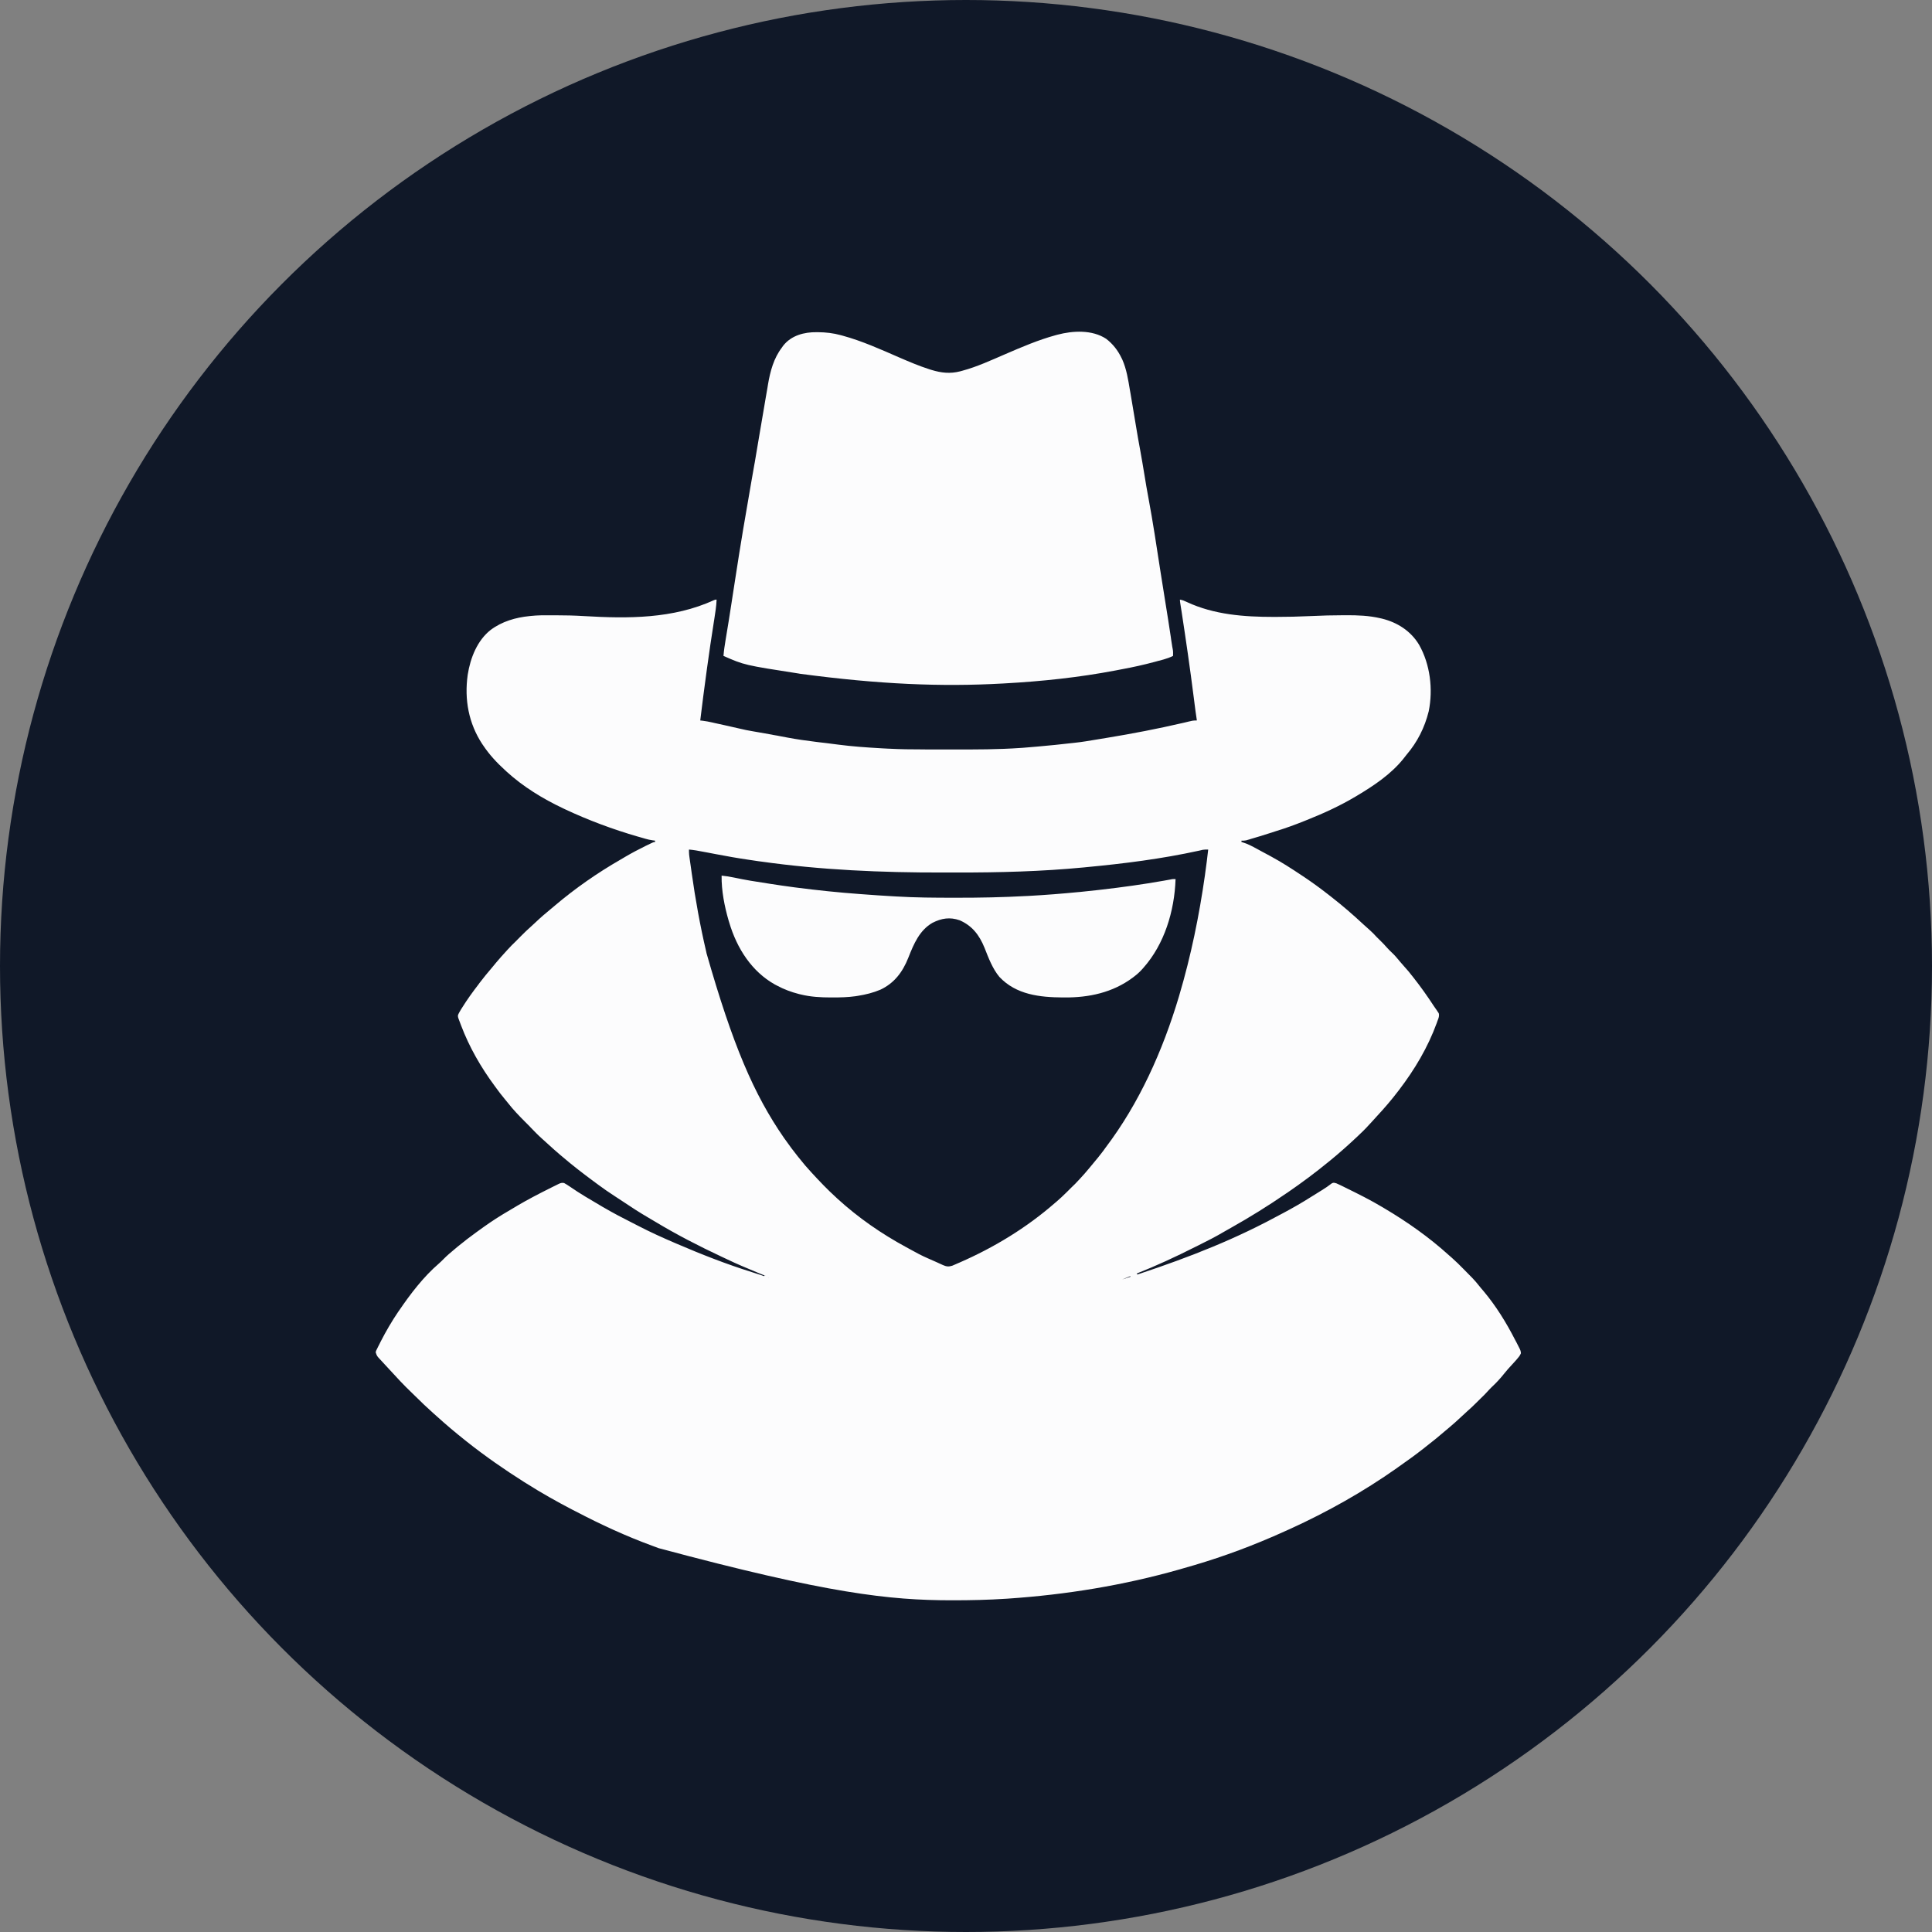
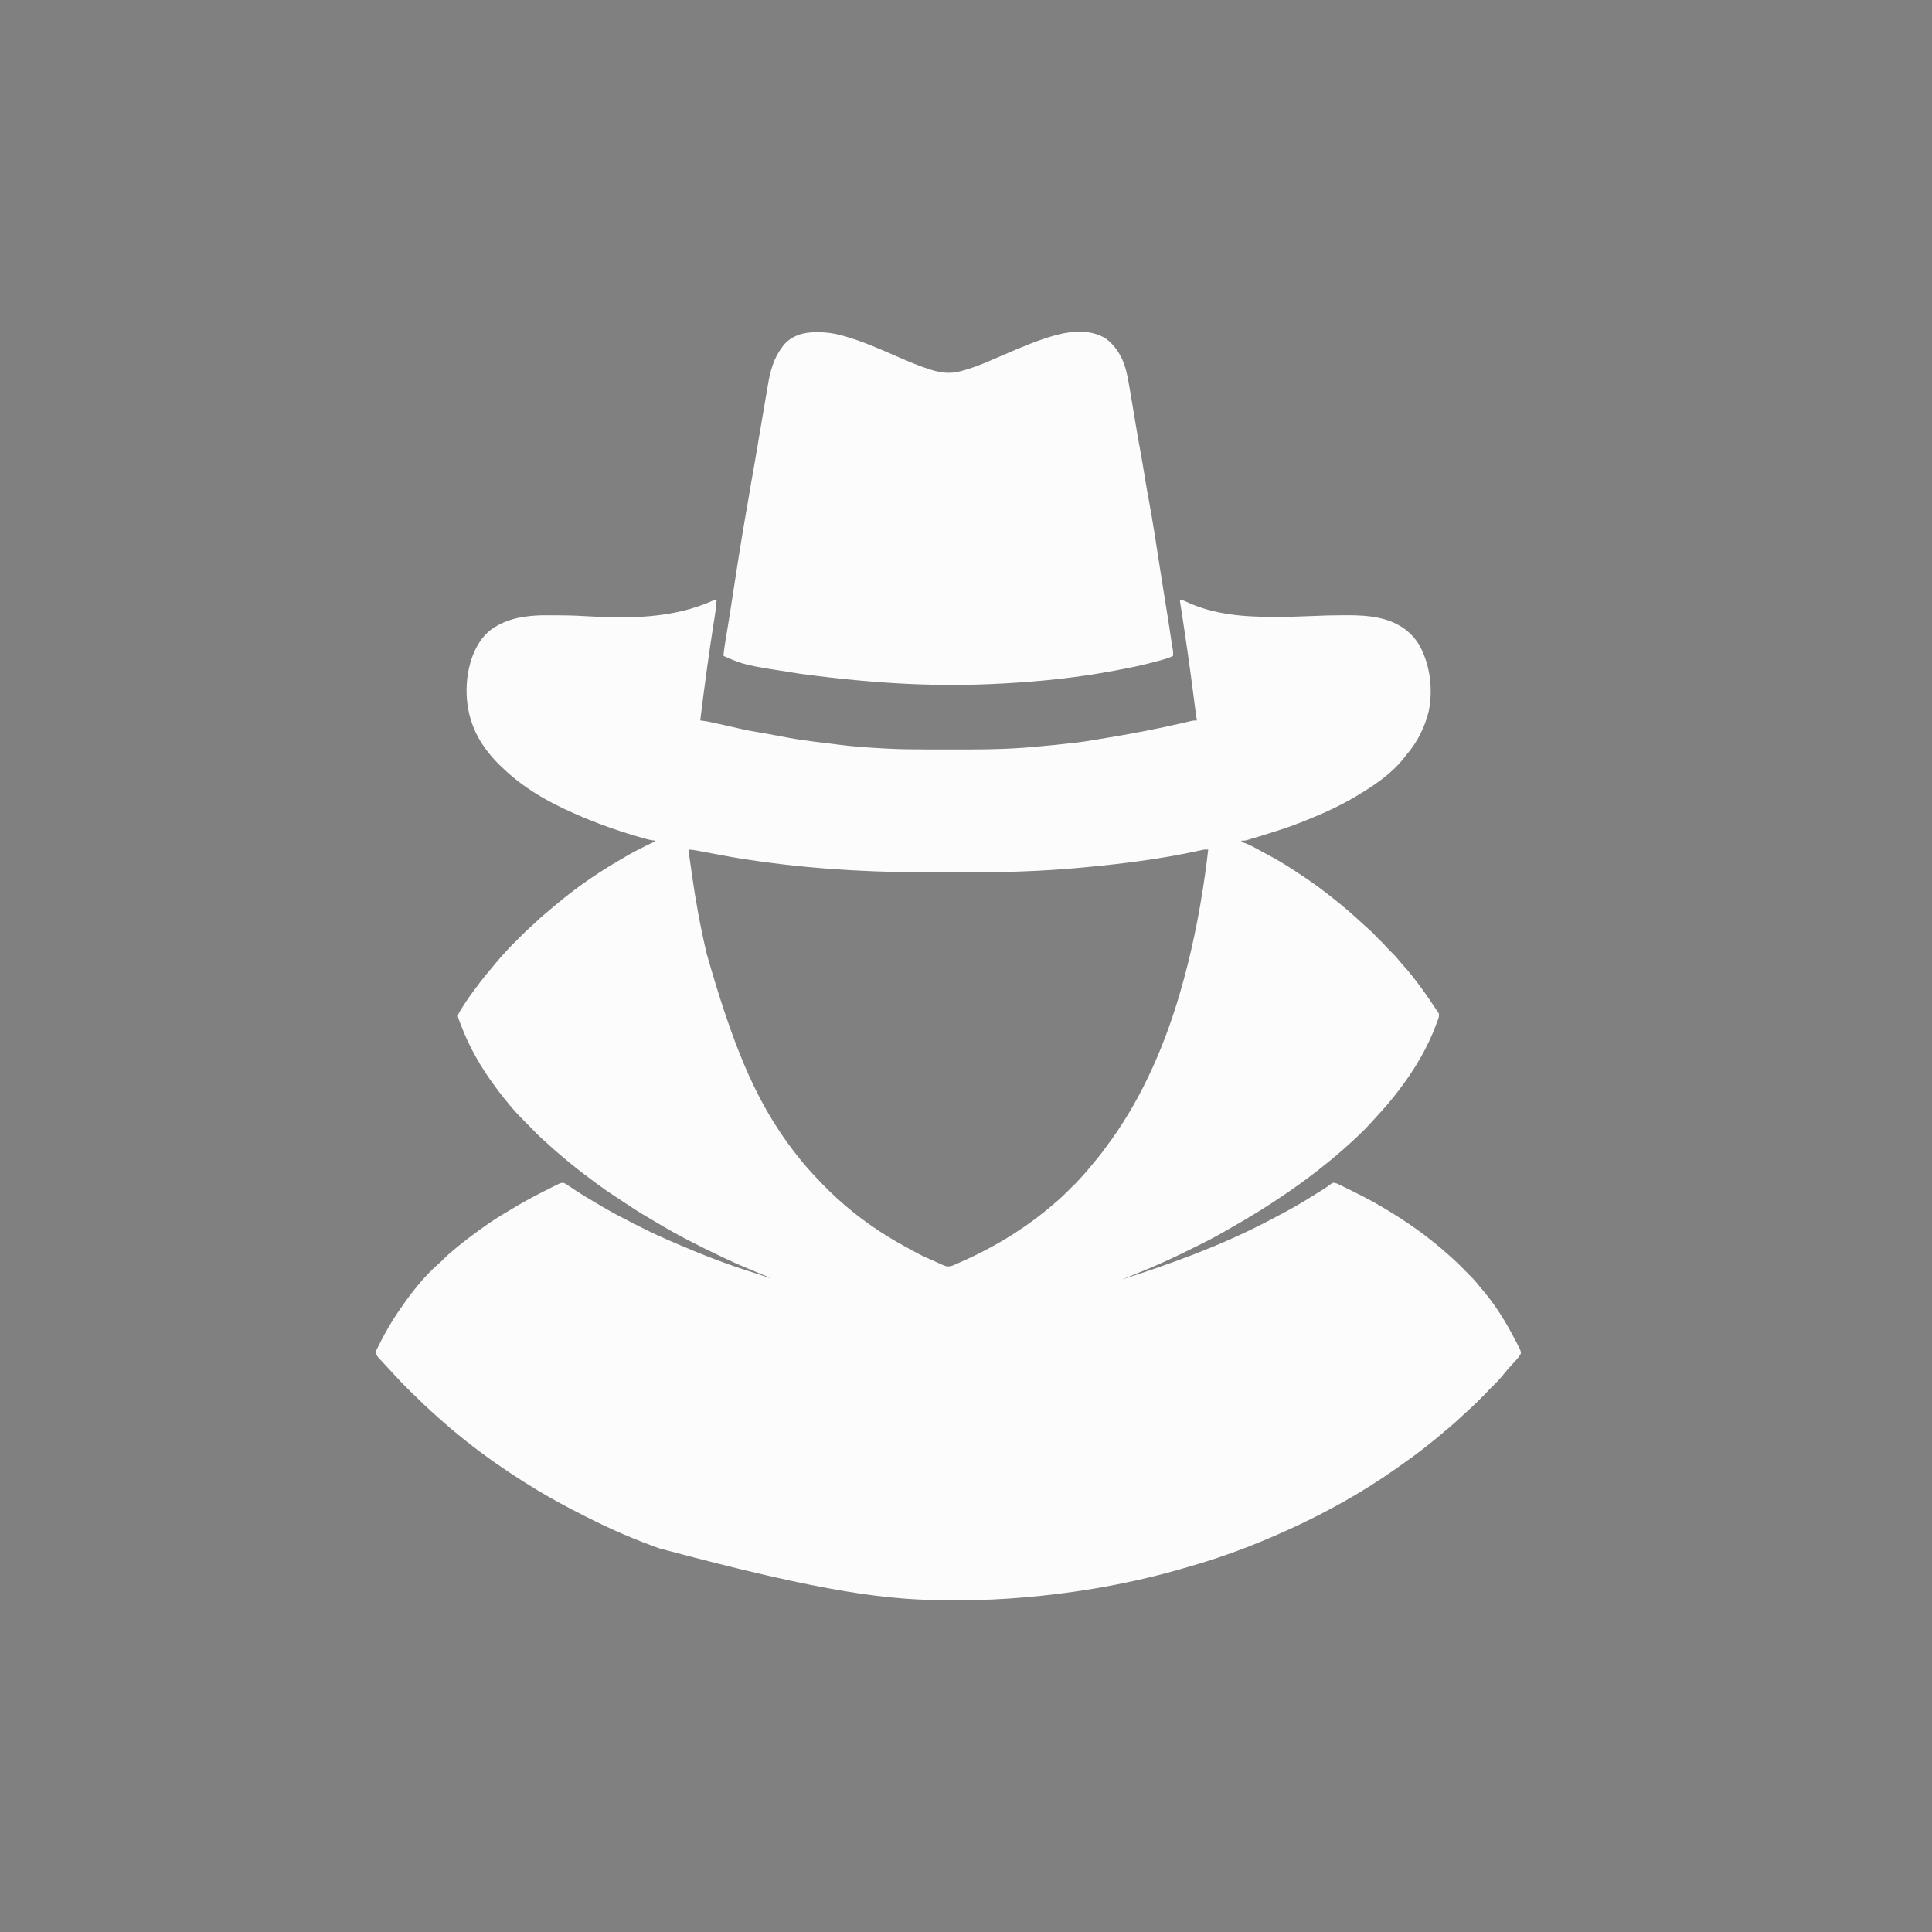
<svg xmlns="http://www.w3.org/2000/svg" width="36" height="36" viewBox="0 0 36 36" fill="none">
  <rect x="0" y="0" width="36" height="36" fill="#808080" stroke="none" />
-   <circle cx="18" cy="18" r="18" fill="#101828" />
  <path d="M15.217 6.19C15.229 6.19 15.229 6.19 15.242 6.19C15.388 6.191 15.527 6.207 15.669 6.246C15.68 6.249 15.691 6.252 15.702 6.255C16.062 6.353 16.408 6.509 16.752 6.659C16.939 6.74 17.125 6.819 17.318 6.881C17.331 6.885 17.344 6.889 17.357 6.893C17.54 6.949 17.706 6.967 17.892 6.919C17.905 6.915 17.919 6.912 17.932 6.908C18.208 6.834 18.469 6.712 18.732 6.599C19.04 6.466 19.348 6.334 19.67 6.246C19.681 6.243 19.692 6.24 19.703 6.237C19.99 6.161 20.352 6.141 20.613 6.314C20.737 6.41 20.831 6.529 20.901 6.677C20.904 6.684 20.908 6.692 20.912 6.699C20.991 6.877 21.022 7.074 21.054 7.267C21.059 7.293 21.063 7.32 21.068 7.346C21.103 7.549 21.136 7.753 21.17 7.956C21.194 8.101 21.219 8.245 21.246 8.389C21.275 8.544 21.3 8.7 21.326 8.855C21.349 8.998 21.373 9.14 21.4 9.282C21.484 9.73 21.551 10.182 21.621 10.633C21.65 10.824 21.681 11.015 21.712 11.205C21.749 11.428 21.783 11.651 21.817 11.875C21.818 11.887 21.82 11.9 21.822 11.913C21.826 11.937 21.829 11.96 21.833 11.984C21.835 11.999 21.835 11.999 21.838 12.015C21.839 12.024 21.84 12.034 21.842 12.043C21.845 12.061 21.848 12.078 21.852 12.096C21.862 12.137 21.858 12.179 21.858 12.222C21.801 12.25 21.744 12.271 21.683 12.288C21.675 12.29 21.666 12.292 21.657 12.295C21.63 12.302 21.602 12.31 21.574 12.317C21.555 12.322 21.536 12.328 21.516 12.333C21.312 12.388 21.108 12.433 20.901 12.471C20.863 12.478 20.825 12.485 20.787 12.493C20.105 12.623 19.413 12.696 18.722 12.734C18.705 12.735 18.705 12.735 18.687 12.736C17.538 12.8 16.385 12.752 14.909 12.555C14.895 12.553 14.895 12.553 14.881 12.55C13.871 12.393 13.871 12.393 13.481 12.222C13.489 12.118 13.505 12.017 13.522 11.914C13.561 11.686 13.597 11.457 13.632 11.229C13.637 11.196 13.642 11.164 13.647 11.131C13.666 11.004 13.686 10.877 13.706 10.75C13.796 10.159 13.896 9.571 13.999 8.983C14.019 8.871 14.039 8.759 14.058 8.647C14.06 8.638 14.061 8.63 14.063 8.621C14.091 8.457 14.119 8.293 14.146 8.129C14.178 7.945 14.209 7.761 14.24 7.577C14.25 7.522 14.259 7.467 14.268 7.412C14.279 7.351 14.289 7.29 14.3 7.228C14.303 7.208 14.307 7.187 14.31 7.166C14.352 6.916 14.418 6.674 14.569 6.477C14.58 6.461 14.58 6.461 14.591 6.445C14.745 6.246 14.992 6.187 15.217 6.19Z" fill="#FCFCFD" />
-   <path d="M21.191 23.738C21.191 23.747 21.191 23.756 21.191 23.764C21.146 23.78 21.11 23.791 21.062 23.791C21.062 23.782 21.062 23.773 21.062 23.764C21.079 23.757 21.096 23.751 21.113 23.744C21.123 23.74 21.133 23.736 21.142 23.732C21.168 23.725 21.168 23.725 21.191 23.738Z" fill="#FCFCFD" />
-   <path d="M14.242 23.764C14.299 23.774 14.351 23.795 14.406 23.815C14.406 23.82 14.406 23.824 14.406 23.828C14.347 23.822 14.297 23.812 14.242 23.789C14.242 23.781 14.242 23.772 14.242 23.764Z" fill="#FCFCFD" />
  <path fill-rule="evenodd" clip-rule="evenodd" d="M13.309 11.542C13.328 11.419 13.348 11.297 13.353 11.173C13.341 11.173 13.335 11.173 13.33 11.174C13.324 11.175 13.318 11.177 13.306 11.182C12.54 11.533 11.701 11.528 10.885 11.48C10.706 11.469 10.527 11.465 10.347 11.465L10.306 11.465C10.291 11.465 10.277 11.465 10.262 11.465C10.14 11.464 10.017 11.464 9.895 11.477L9.866 11.48C9.61 11.506 9.355 11.578 9.141 11.739C8.895 11.933 8.765 12.255 8.715 12.574C8.65 13.038 8.734 13.48 8.985 13.863L9.001 13.886C9.12 14.065 9.259 14.213 9.415 14.355L9.433 14.372C9.746 14.659 10.114 14.883 10.488 15.06L10.521 15.076C10.963 15.284 11.418 15.453 11.883 15.588L11.912 15.596L11.996 15.62L12.022 15.628C12.069 15.641 12.116 15.653 12.165 15.659L12.206 15.664V15.69C12.201 15.69 12.197 15.69 12.194 15.69C12.175 15.692 12.156 15.701 12.05 15.753L12.027 15.764C11.902 15.826 11.779 15.89 11.658 15.961C11.627 15.98 11.596 15.998 11.565 16.016C11.135 16.263 10.72 16.551 10.336 16.877C10.312 16.898 10.287 16.919 10.262 16.939C10.166 17.018 10.072 17.098 9.982 17.184C9.952 17.212 9.922 17.24 9.892 17.267C9.83 17.322 9.77 17.379 9.712 17.438C9.708 17.442 9.705 17.445 9.701 17.449C9.671 17.48 9.641 17.511 9.61 17.541C9.558 17.59 9.507 17.642 9.458 17.696L9.43 17.727C9.368 17.795 9.306 17.863 9.247 17.934C9.242 17.94 9.237 17.946 9.232 17.952C9.212 17.977 9.191 18.002 9.171 18.026C9.089 18.121 9.01 18.218 8.933 18.319L8.919 18.339C8.81 18.48 8.705 18.625 8.61 18.778L8.594 18.803C8.572 18.839 8.55 18.875 8.534 18.915C8.533 18.923 8.533 18.93 8.533 18.936C8.534 18.959 8.543 18.981 8.582 19.082L8.591 19.106C8.745 19.514 8.964 19.892 9.217 20.234L9.25 20.279C9.296 20.343 9.344 20.405 9.394 20.465L9.397 20.469C9.42 20.496 9.442 20.523 9.464 20.551C9.562 20.677 9.672 20.791 9.784 20.903C9.811 20.93 9.839 20.957 9.866 20.985C9.874 20.994 9.882 21.002 9.89 21.011C9.957 21.08 10.024 21.15 10.097 21.215C10.136 21.249 10.175 21.284 10.213 21.32C10.286 21.387 10.359 21.452 10.434 21.516L10.475 21.55C10.665 21.713 10.861 21.864 11.061 22.012L11.064 22.014C11.095 22.037 11.126 22.059 11.156 22.082C11.25 22.152 11.345 22.217 11.442 22.28C11.494 22.314 11.546 22.348 11.597 22.382C11.756 22.489 11.916 22.593 12.081 22.689C12.125 22.714 12.169 22.741 12.213 22.767C12.611 23.007 13.024 23.219 13.442 23.415C13.475 23.43 13.509 23.446 13.542 23.462C13.727 23.551 13.915 23.63 14.104 23.708L14.137 23.722L14.199 23.747L14.228 23.759L14.255 23.77C14.287 23.783 14.317 23.798 14.347 23.815L14.318 23.806C14.216 23.771 14.113 23.736 14.009 23.704C13.534 23.555 13.069 23.373 12.609 23.175L12.581 23.163C12.35 23.064 12.122 22.961 11.898 22.845C11.859 22.824 11.819 22.804 11.779 22.784C11.602 22.695 11.428 22.604 11.257 22.504L11.223 22.485L11.21 22.477C11.008 22.358 10.804 22.24 10.61 22.105C10.578 22.083 10.546 22.063 10.511 22.044C10.47 22.036 10.447 22.043 10.409 22.061L10.383 22.074C10.351 22.089 10.32 22.105 10.29 22.12L10.232 22.149C10.032 22.249 9.834 22.352 9.64 22.466L9.609 22.485C9.533 22.529 9.458 22.573 9.383 22.619L9.352 22.638C9.199 22.731 9.052 22.833 8.907 22.939L8.879 22.959C8.759 23.046 8.642 23.135 8.527 23.23C8.506 23.248 8.485 23.265 8.464 23.283C8.396 23.339 8.33 23.395 8.268 23.458C8.238 23.489 8.207 23.519 8.175 23.547C7.895 23.788 7.651 24.105 7.439 24.417L7.421 24.442C7.301 24.619 7.193 24.804 7.094 24.997L7.072 25.042L7.049 25.086L7.029 25.127C7.019 25.146 7.014 25.155 7.01 25.165C7.007 25.173 7.005 25.181 7 25.197C7.01 25.232 7.02 25.257 7.041 25.285L7.062 25.308L7.086 25.334L7.112 25.362L7.167 25.422L7.168 25.423C7.196 25.453 7.224 25.484 7.253 25.515C7.388 25.663 7.525 25.811 7.67 25.949C7.694 25.972 7.718 25.995 7.742 26.019C7.85 26.127 7.96 26.231 8.073 26.332L8.135 26.387C8.309 26.545 8.487 26.695 8.67 26.84L8.696 26.861C9.04 27.134 9.399 27.383 9.767 27.616L9.808 27.641C10.087 27.818 10.373 27.979 10.665 28.131L10.73 28.164C11.192 28.406 11.667 28.625 12.153 28.803C12.193 28.818 12.234 28.833 12.274 28.848C15.439 29.698 16.582 29.818 17.726 29.819L17.753 29.819C18.085 29.819 18.417 29.812 18.749 29.79L18.782 29.788C19.862 29.715 20.935 29.541 21.982 29.243L22.057 29.221C22.612 29.066 23.16 28.873 23.692 28.643L23.73 28.627C23.822 28.586 23.914 28.546 24.006 28.504L24.046 28.486C24.734 28.172 25.401 27.798 26.028 27.356L26.058 27.334C26.212 27.226 26.365 27.117 26.514 27C26.538 26.981 26.562 26.962 26.586 26.943C26.704 26.852 26.819 26.758 26.932 26.66C26.956 26.64 26.98 26.619 27.005 26.599C27.081 26.534 27.157 26.468 27.23 26.398C27.268 26.363 27.305 26.327 27.344 26.293C27.399 26.244 27.453 26.195 27.505 26.142L27.507 26.14C27.535 26.112 27.563 26.084 27.592 26.056C27.634 26.017 27.674 25.976 27.713 25.933C27.738 25.906 27.762 25.879 27.789 25.853C27.875 25.773 27.956 25.687 28.03 25.593C28.051 25.566 28.073 25.54 28.096 25.514C28.146 25.46 28.196 25.405 28.245 25.35L28.264 25.328C28.294 25.293 28.322 25.262 28.34 25.217C28.339 25.18 28.329 25.155 28.313 25.123L28.301 25.1C28.288 25.073 28.274 25.047 28.261 25.021L28.23 24.963C28.064 24.639 27.873 24.331 27.642 24.056L27.636 24.049C27.61 24.019 27.584 23.989 27.56 23.958C27.518 23.904 27.474 23.854 27.427 23.805L27.402 23.78L27.349 23.726C27.325 23.702 27.3 23.677 27.276 23.652C27.203 23.577 27.13 23.505 27.052 23.436C27.034 23.42 27.015 23.404 26.997 23.388C26.626 23.052 26.223 22.769 25.8 22.518L25.765 22.497C25.538 22.361 25.303 22.244 25.066 22.128L25.028 22.109L24.991 22.091L24.957 22.075C24.938 22.066 24.919 22.057 24.9 22.049C24.896 22.049 24.893 22.048 24.891 22.047C24.861 22.038 24.846 22.034 24.816 22.05C24.756 22.097 24.694 22.139 24.629 22.179L24.598 22.198L24.534 22.238C24.5 22.259 24.467 22.279 24.434 22.3C24.263 22.409 24.088 22.509 23.91 22.604L23.87 22.625C23.786 22.67 23.702 22.715 23.617 22.759L23.578 22.779C22.717 23.223 21.821 23.548 20.91 23.841C20.996 23.806 21.081 23.77 21.167 23.736C21.542 23.588 21.909 23.418 22.271 23.235L22.336 23.203C22.495 23.124 22.652 23.044 22.806 22.953C22.85 22.928 22.893 22.903 22.938 22.878C23.289 22.681 23.632 22.468 23.966 22.238L23.999 22.216C24.259 22.037 24.511 21.85 24.757 21.648L24.783 21.627C24.957 21.485 25.125 21.335 25.29 21.18L25.344 21.128C25.421 21.057 25.492 20.98 25.563 20.902C25.595 20.866 25.628 20.831 25.66 20.795C25.798 20.647 25.929 20.494 26.053 20.331L26.07 20.309C26.359 19.93 26.605 19.52 26.773 19.059L26.783 19.03C26.785 19.023 26.788 19.017 26.79 19.011C26.807 18.968 26.822 18.929 26.809 18.881L26.79 18.852L26.766 18.816C26.75 18.793 26.734 18.77 26.718 18.747C26.597 18.562 26.471 18.384 26.335 18.212L26.303 18.172C26.263 18.121 26.223 18.07 26.178 18.023C26.143 17.985 26.11 17.946 26.076 17.906L26.071 17.899C26.029 17.849 25.988 17.799 25.94 17.755C25.907 17.725 25.877 17.693 25.846 17.66C25.804 17.613 25.762 17.566 25.716 17.523C25.694 17.503 25.673 17.482 25.652 17.46C25.613 17.416 25.573 17.376 25.53 17.337C25.488 17.3 25.446 17.263 25.404 17.224C25.213 17.046 25.017 16.876 24.813 16.717C24.786 16.696 24.759 16.675 24.732 16.654C24.585 16.539 24.436 16.432 24.282 16.329L24.244 16.304C24.066 16.185 23.887 16.07 23.7 15.968L23.66 15.946C23.607 15.917 23.554 15.888 23.5 15.86L23.445 15.83C23.438 15.826 23.43 15.822 23.423 15.818C23.335 15.77 23.248 15.723 23.152 15.695L23.133 15.69V15.664C23.163 15.665 23.189 15.665 23.218 15.659L23.246 15.651L23.278 15.642L23.312 15.631C23.42 15.6 23.528 15.567 23.636 15.532L23.643 15.53C23.687 15.515 23.732 15.501 23.776 15.487C23.956 15.432 24.132 15.368 24.308 15.297L24.35 15.28C24.665 15.155 24.972 15.014 25.267 14.838L25.297 14.82C25.599 14.639 25.918 14.427 26.148 14.141C26.168 14.114 26.189 14.088 26.21 14.062C26.408 13.83 26.546 13.561 26.622 13.254C26.706 12.841 26.648 12.378 26.444 12.017C26.287 11.753 26.032 11.597 25.755 11.528L25.72 11.52C25.511 11.471 25.297 11.463 25.084 11.464L25.045 11.464C24.834 11.464 24.624 11.47 24.413 11.48C24.201 11.49 23.988 11.495 23.775 11.495L23.729 11.495C23.184 11.495 22.626 11.455 22.118 11.219C22.074 11.198 22.034 11.18 21.986 11.173C21.986 11.181 21.986 11.186 21.987 11.192C21.987 11.207 21.99 11.222 21.998 11.276L22.009 11.345L22.015 11.382C22.097 11.917 22.175 12.452 22.243 12.99L22.249 13.036L22.26 13.123C22.271 13.214 22.284 13.305 22.298 13.397L22.302 13.425C22.273 13.424 22.245 13.425 22.216 13.43L22.187 13.437L22.154 13.444L22.08 13.462L22.041 13.471C21.571 13.58 21.098 13.671 20.623 13.749L20.61 13.751C20.556 13.759 20.501 13.768 20.447 13.778C20.305 13.802 20.165 13.826 20.022 13.841C19.991 13.844 19.96 13.848 19.929 13.851C19.752 13.872 19.576 13.889 19.399 13.905L19.323 13.912C19.236 13.92 19.149 13.927 19.061 13.934L19.015 13.937C18.599 13.966 18.184 13.966 17.768 13.965L17.543 13.965L17.266 13.965L17.187 13.964C16.983 13.964 16.779 13.962 16.575 13.951L16.547 13.95C16.508 13.948 16.47 13.946 16.432 13.944L16.4 13.942C16.139 13.927 15.879 13.909 15.62 13.875C15.544 13.865 15.469 13.855 15.393 13.846L15.272 13.832L15.192 13.822C15.021 13.801 14.851 13.777 14.681 13.745C14.632 13.735 14.582 13.726 14.533 13.717L14.482 13.707L14.457 13.703L14.406 13.694L14.383 13.689C14.305 13.675 14.228 13.661 14.151 13.648L14.111 13.641L14.036 13.628C13.947 13.614 13.859 13.595 13.771 13.574C13.674 13.551 13.576 13.53 13.479 13.508L13.41 13.493L13.305 13.47L13.271 13.462C13.212 13.449 13.154 13.437 13.094 13.43L13.048 13.425C13.085 13.12 13.124 12.816 13.166 12.512L13.177 12.432C13.216 12.15 13.257 11.867 13.302 11.585C13.304 11.571 13.306 11.556 13.309 11.542ZM13.103 15.871C13.015 15.853 12.927 15.838 12.838 15.83C12.838 15.862 12.838 15.893 12.841 15.925L12.845 15.957L12.85 15.995L12.856 16.037C12.863 16.085 12.87 16.134 12.877 16.183L12.889 16.27C12.958 16.763 13.046 17.25 13.159 17.733L13.165 17.762C13.653 19.472 14.046 20.391 14.609 21.204L14.628 21.23C14.706 21.342 14.787 21.45 14.872 21.556L14.909 21.601C14.97 21.68 15.035 21.754 15.102 21.827L15.119 21.846C15.267 22.007 15.417 22.165 15.578 22.311L15.599 22.331C15.995 22.693 16.427 22.991 16.889 23.241L16.889 23.241C16.919 23.258 16.949 23.274 16.979 23.29C17.079 23.347 17.18 23.399 17.285 23.445C17.316 23.458 17.347 23.472 17.378 23.486L17.457 23.521L17.496 23.539L17.534 23.556L17.571 23.573C17.633 23.601 17.678 23.606 17.743 23.585L17.785 23.567C17.808 23.557 17.832 23.546 17.856 23.536L17.882 23.525C18.518 23.247 19.123 22.882 19.659 22.414L19.682 22.395C19.749 22.337 19.814 22.277 19.877 22.214L19.879 22.212C19.906 22.185 19.933 22.158 19.96 22.131C20.011 22.084 20.059 22.035 20.106 21.983L20.131 21.956C20.185 21.897 20.238 21.839 20.288 21.777C20.315 21.743 20.343 21.71 20.371 21.677C20.434 21.602 20.496 21.527 20.555 21.448C20.57 21.427 20.584 21.407 20.599 21.387C21.224 20.563 21.664 19.585 21.967 18.571L21.975 18.543C22.192 17.812 22.345 17.063 22.453 16.304L22.457 16.271C22.478 16.124 22.497 15.978 22.513 15.83C22.478 15.829 22.446 15.83 22.411 15.835L22.378 15.843L22.338 15.852C21.644 16.004 20.939 16.093 20.235 16.159L20.197 16.163C19.406 16.239 18.619 16.259 17.826 16.258C17.738 16.257 17.65 16.257 17.563 16.258C16.429 16.26 15.302 16.212 14.176 16.053L14.136 16.048C14.087 16.041 14.038 16.034 13.989 16.026L13.961 16.022C13.748 15.991 13.537 15.954 13.325 15.913L13.19 15.887L13.103 15.871Z" fill="#FCFCFD" />
-   <path d="M13.446 16.316C13.524 16.323 13.6 16.336 13.677 16.352C13.882 16.396 14.088 16.429 14.295 16.46C14.31 16.463 14.324 16.465 14.339 16.467C14.494 16.491 14.648 16.514 14.803 16.534C14.813 16.535 14.823 16.537 14.834 16.538C15.228 16.589 15.622 16.63 16.018 16.659C16.055 16.662 16.091 16.665 16.128 16.667C16.283 16.679 16.438 16.689 16.593 16.698C16.627 16.7 16.661 16.702 16.695 16.704C17.056 16.726 17.417 16.728 17.778 16.728C17.789 16.728 17.8 16.728 17.812 16.728C18.25 16.729 18.687 16.72 19.124 16.696C19.139 16.695 19.154 16.695 19.17 16.694C19.478 16.677 19.785 16.653 20.091 16.623C20.105 16.622 20.105 16.622 20.118 16.621C20.222 16.611 20.325 16.6 20.428 16.588C20.457 16.585 20.486 16.581 20.516 16.578C20.909 16.533 21.299 16.479 21.689 16.41C21.705 16.407 21.705 16.407 21.721 16.404C21.742 16.4 21.763 16.396 21.783 16.393C21.792 16.391 21.801 16.39 21.811 16.388C21.819 16.386 21.827 16.385 21.835 16.383C21.858 16.38 21.858 16.38 21.905 16.38C21.885 16.981 21.694 17.596 21.308 18.031C21.302 18.038 21.296 18.045 21.289 18.053C21.241 18.107 21.191 18.153 21.134 18.196C21.125 18.202 21.117 18.209 21.108 18.216C20.732 18.497 20.286 18.59 19.836 18.586C19.819 18.586 19.819 18.586 19.801 18.586C19.382 18.583 18.936 18.538 18.622 18.203C18.494 18.049 18.42 17.851 18.346 17.663C18.247 17.418 18.11 17.247 17.882 17.148C17.701 17.085 17.545 17.109 17.374 17.196C17.135 17.335 17.029 17.582 16.926 17.844C16.818 18.118 16.66 18.321 16.406 18.441C16.269 18.499 16.13 18.533 15.985 18.556C15.97 18.558 15.956 18.56 15.941 18.563C15.8 18.583 15.661 18.586 15.518 18.586C15.506 18.586 15.494 18.586 15.482 18.586C15.291 18.586 15.107 18.576 14.92 18.53C14.909 18.527 14.897 18.524 14.886 18.522C14.742 18.485 14.608 18.435 14.476 18.364C14.463 18.357 14.45 18.35 14.436 18.343C14.011 18.104 13.732 17.677 13.587 17.186C13.584 17.176 13.58 17.165 13.577 17.154C13.5 16.889 13.442 16.596 13.446 16.316Z" fill="#FCFCFD" />
</svg>